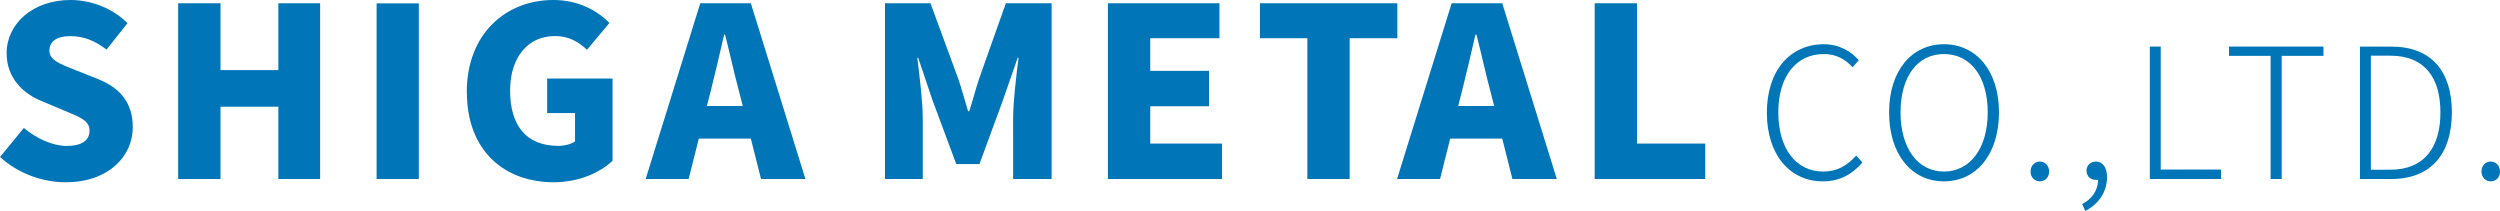
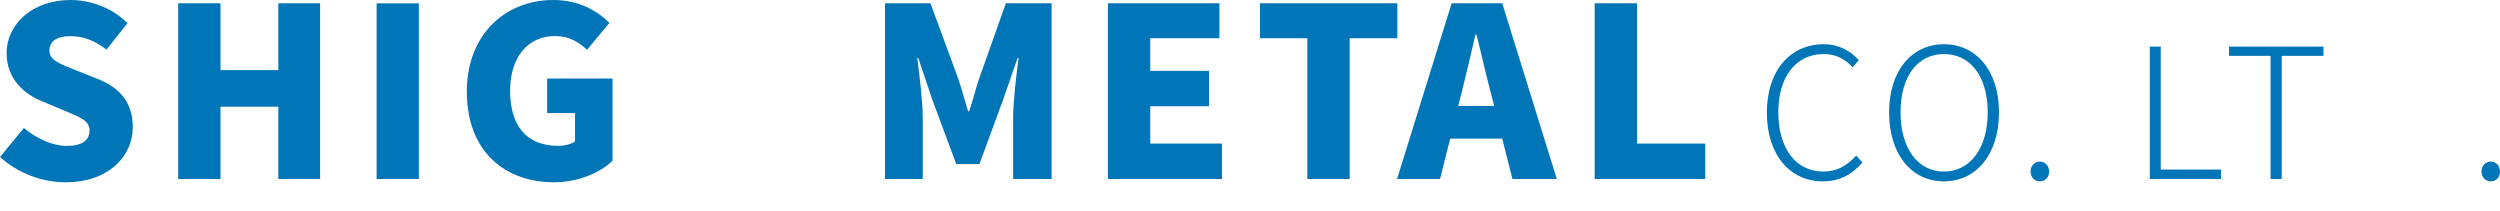
<svg xmlns="http://www.w3.org/2000/svg" id="_イヤー_2" viewBox="0 0 275.29 23.23">
  <defs>
    <style>.cls-1{fill:#0075b8;}</style>
  </defs>
  <g id="Footer">
    <path class="cls-1" d="M0,17.29l2.63-3.2c1.38,1.17,3.17,1.98,4.71,1.98,1.72,0,2.52-.65,2.52-1.69,0-1.12-1.07-1.48-2.73-2.18l-2.47-1.04c-2.03-.8-3.93-2.5-3.93-5.3C.73,2.6,3.64,0,7.75,0,9.98,0,12.35,.86,14.04,2.55l-2.31,2.91c-1.27-.96-2.47-1.48-3.98-1.48s-2.31,.57-2.31,1.61,1.22,1.48,2.94,2.16l2.42,.96c2.39,.96,3.82,2.57,3.82,5.3,0,3.22-2.7,6.06-7.38,6.06-2.52,0-5.23-.94-7.23-2.78" />
    <polygon class="cls-1" points="19.62 .36 24.28 .36 24.28 7.72 30.65 7.72 30.65 .36 35.25 .36 35.25 19.71 30.65 19.71 30.65 11.75 24.28 11.75 24.28 19.71 19.62 19.71 19.62 .36" />
    <rect class="cls-1" x="41.47" y=".37" width="4.65" height="19.34" />
    <path class="cls-1" d="M51.4,10.14c0-6.45,4.34-10.14,9.52-10.14,2.83,0,4.86,1.2,6.19,2.52l-2.47,2.96c-.94-.86-1.95-1.51-3.56-1.51-2.86,0-4.91,2.24-4.91,6.01s1.72,6.08,5.3,6.08c.7,0,1.43-.18,1.85-.49v-3.12h-3.07v-3.8h7.2v9.05c-1.35,1.3-3.74,2.37-6.45,2.37-5.38,0-9.59-3.38-9.59-9.93" />
-     <path class="cls-1" d="M82.67,15.26h-5.72l-1.12,4.45h-4.73L77.11,.36h5.57l6.01,19.35h-4.89l-1.12-4.45Zm-.88-3.59l-.42-1.64c-.52-1.93-1.02-4.24-1.53-6.22h-.1c-.47,2.03-.99,4.29-1.48,6.22l-.42,1.64h3.95Z" />
    <path class="cls-1" d="M97.44,.36h5.02l3.07,8.35c.39,1.12,.7,2.34,1.07,3.54h.13c.39-1.2,.7-2.42,1.07-3.54L110.76,.36h5.04V19.71h-4.24v-6.63c0-1.92,.36-4.81,.6-6.71h-.1l-1.61,4.63-2.6,7.07h-2.55l-2.63-7.07-1.56-4.63h-.1c.23,1.9,.6,4.78,.6,6.71v6.63h-4.16V.36Z" />
    <polygon class="cls-1" points="122 .36 134.28 .36 134.28 4.21 126.66 4.21 126.66 7.8 133.13 7.8 133.13 11.7 126.66 11.7 126.66 15.81 134.56 15.81 134.56 19.71 122 19.71 122 .36" />
    <polygon class="cls-1" points="143.96 4.21 138.74 4.21 138.74 .36 153.87 .36 153.87 4.21 148.62 4.21 148.62 19.71 143.96 19.71 143.96 4.21" />
    <path class="cls-1" d="M165.41,15.26h-5.72l-1.12,4.45h-4.73L159.85,.36h5.57l6.01,19.35h-4.89l-1.12-4.45Zm-.88-3.59l-.42-1.64c-.52-1.93-1.01-4.24-1.53-6.22h-.11c-.47,2.03-.99,4.29-1.48,6.22l-.42,1.64h3.95Z" />
    <polygon class="cls-1" points="175.6 .36 180.26 .36 180.26 15.81 187.77 15.81 187.77 19.71 175.6 19.71 175.6 .36" />
    <path class="cls-1" d="M194.56,12.41c0-4.66,2.58-7.54,6.28-7.54,1.72,0,3.06,.84,3.84,1.76l-.68,.78c-.78-.88-1.82-1.46-3.16-1.46-3.08,0-5.02,2.48-5.02,6.42s1.9,6.52,4.96,6.52c1.48,0,2.58-.62,3.62-1.76l.68,.76c-1.12,1.3-2.48,2.08-4.36,2.08-3.6,0-6.16-2.9-6.16-7.56" />
    <path class="cls-1" d="M208.02,12.37c0-4.62,2.52-7.5,6.04-7.5s6.06,2.88,6.06,7.5-2.5,7.6-6.06,7.6-6.04-2.96-6.04-7.6m10.86,0c0-3.96-1.92-6.42-4.82-6.42s-4.78,2.46-4.78,6.42,1.9,6.52,4.78,6.52,4.82-2.56,4.82-6.52" />
    <path class="cls-1" d="M223.6,18.89c0-.68,.48-1.1,1.02-1.1s1.02,.42,1.02,1.1-.48,1.08-1.02,1.08-1.02-.42-1.02-1.08" />
-     <path class="cls-1" d="M229.28,22.47c1.04-.54,1.74-1.46,1.76-2.68-.08,.02-.16,.02-.24,.02-.56,0-1.04-.36-1.04-1.02s.52-1,1.06-1c.72,0,1.2,.66,1.2,1.72,0,1.66-.98,3-2.4,3.72l-.34-.76Z" />
    <polygon class="cls-1" points="236.73 5.13 237.93 5.13 237.93 18.67 244.57 18.67 244.57 19.71 236.73 19.71 236.73 5.13" />
    <polygon class="cls-1" points="250.03 6.15 245.45 6.15 245.45 5.13 255.85 5.13 255.85 6.15 251.25 6.15 251.25 19.71 250.03 19.71 250.03 6.15" />
-     <path class="cls-1" d="M259.87,5.13h3.44c4.48,0,6.68,2.78,6.68,7.24s-2.2,7.34-6.66,7.34h-3.46V5.13Zm3.32,13.56c3.84,0,5.54-2.54,5.54-6.32s-1.7-6.24-5.54-6.24h-2.12v12.56h2.12Z" />
    <path class="cls-1" d="M273.25,18.89c0-.68,.48-1.1,1.02-1.1s1.02,.42,1.02,1.1-.48,1.08-1.02,1.08-1.02-.42-1.02-1.08" />
  </g>
</svg>